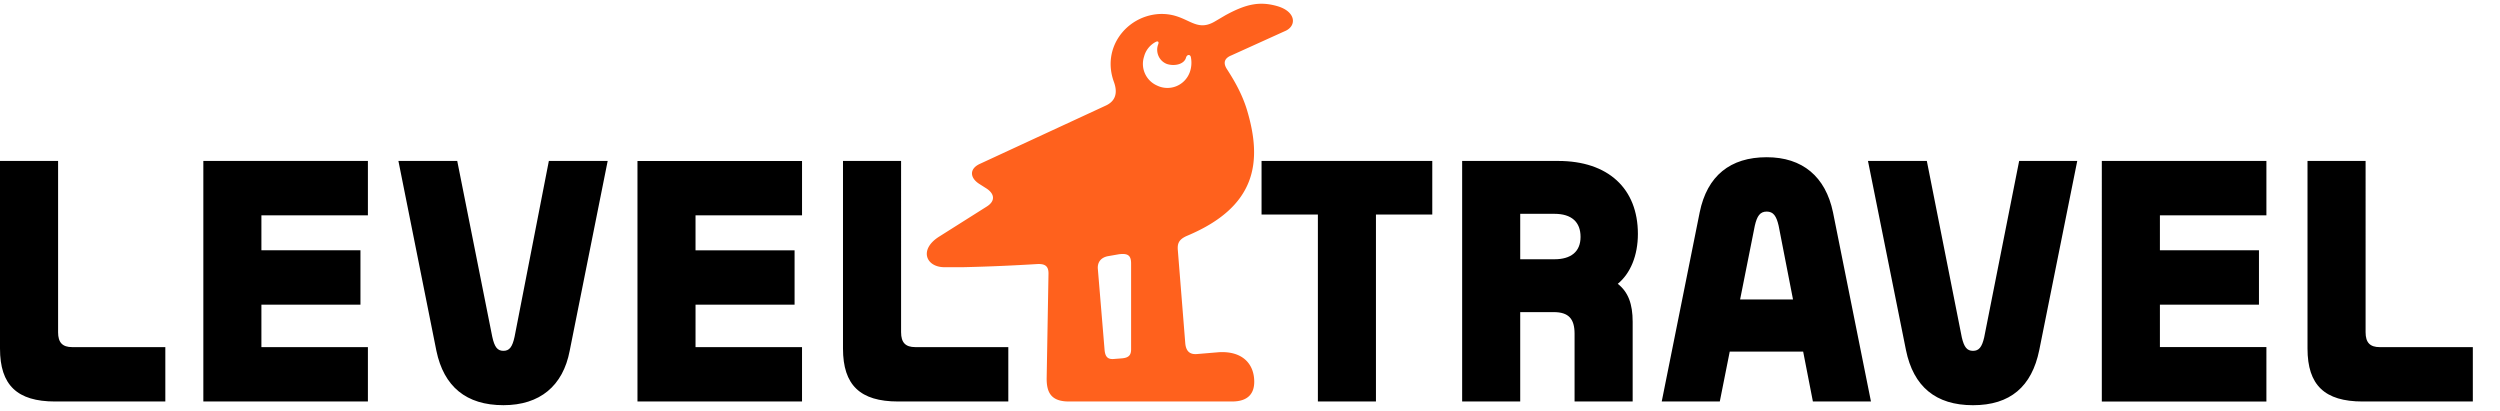
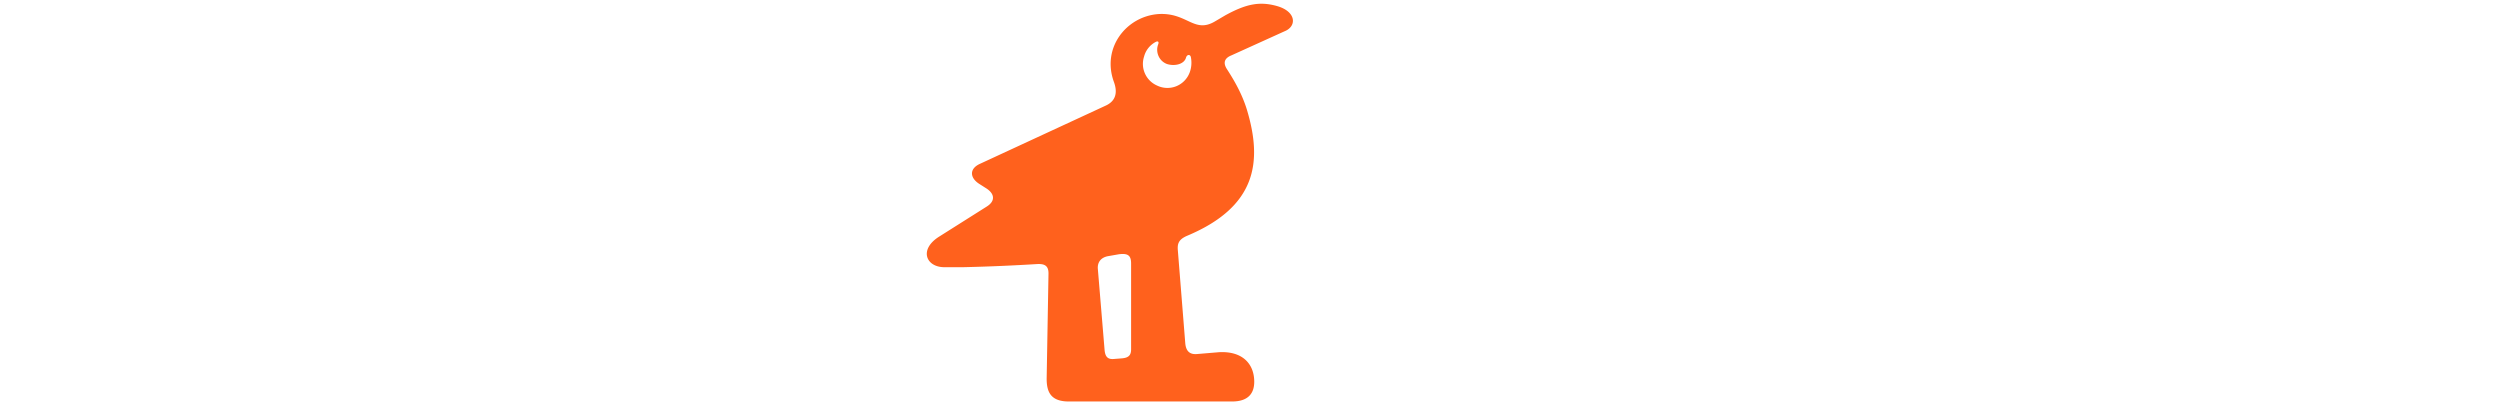
<svg xmlns="http://www.w3.org/2000/svg" class="Logo_logoIcon__OAiz_" fill="none" viewBox="0 0 274 45">
  <path d="M130.383 7.955a2.6 2.6 0 0 1-3.576 1.418A2.59 2.59 0 0 1 125.39 6.2a2.54 2.54 0 0 1 1.254-1.593c.297-.163.391 0 .297.243-.324.825.068 1.824.946 2.16.809.27 1.877.056 2.093-.674.107-.391.472-.406.54-.068a3.1 3.1 0 0 1-.134 1.687zm-6.414 20.928v9.383c0 .607-.202.943-1.011 1.01l-.878.069c-.741.068-.946-.338-1.014-.946l-.741-8.911c-.069-.742.338-1.281 1.147-1.418l1.148-.201c1.011-.134 1.349.136 1.349 1.014m16.809-25.45c1.375-.54 1.31-2.162-.81-2.767-1.957-.554-3.443-.204-5.67 1.011l-1.148.676c-2.295 1.35-3.036-1.014-6.209-.81-3.512.27-6.21 3.71-4.861 7.424.472 1.284.134 2.161-.946 2.633l-13.709 6.346c-1.216.54-1.148 1.554-.069 2.227l.742.472c.946.608 1.011 1.42 0 2.025l-5.13 3.241c-2.296 1.418-1.486 3.375.539 3.375h2.026c3.036-.068 5.806-.202 8.033-.338.878-.065 1.35.136 1.35 1.014l-.202 11.542c0 1.486.471 2.5 2.432 2.5h17.887c1.824 0 2.432-.946 2.432-2.162 0-1.89-1.216-3.375-3.846-3.241l-2.432.204c-.809.068-1.216-.338-1.284-1.216l-.809-10.124c-.069-.744.068-1.216 1.014-1.622 7.559-3.173 8.303-8.033 6.547-13.837-.539-1.755-1.417-3.241-2.158-4.389-.54-.81-.202-1.28.471-1.55l5.812-2.634z" fill="#FF611D" />
-   <path clip-rule="evenodd" d="M186.286 23.272c.815-4 3.348-6.04 7.345-6.04 3.918 0 6.45 2.123 7.266 6.04l4.16 20.732h-6.364l-1.067-5.469h-8.048l-1.089 5.469h-6.364zm6.041 1.468-1.611 8.08h5.798l-1.575-8.08c-.246-1.062-.575-1.551-1.308-1.551-.732 0-1.061.49-1.304 1.55m-54.061-1.225h6.174v20.489h6.364V23.515h6.174v-5.874h-18.712zm41.247 2.124c0-4.98-3.265-7.998-8.734-7.998h-10.527v26.363h6.364v-9.795h3.674c1.631 0 2.283.735 2.283 2.366v7.429h6.367V35.27c0-1.96-.489-3.265-1.631-4.163 1.388-1.142 2.204-3.102 2.204-5.468m-9.143 2.775h-3.754v-4.979h3.754c1.877 0 2.859.899 2.859 2.53s-1.062 2.45-2.859 2.45m78.028 15.59h-18.039V17.64h18.039v5.957h-11.672v3.835h10.856v5.96h-10.856v4.65h11.672zm12.422-5.96c-1.061 0-1.551-.49-1.551-1.632V17.641h-6.366v20.565c0 4 1.877 5.798 6.04 5.798h12.079v-5.96zm-43.355-1.06c-.246 1.06-.572 1.468-1.225 1.468-.652 0-.978-.409-1.224-1.468l-3.835-19.343h-6.45l4.164 20.728c.815 4 3.265 6.041 7.345 6.041 4.081 0 6.447-2.04 7.263-6.04l4.163-20.73h-6.367zM28.65 38.044h11.672v5.96H22.286V17.64h18.036v5.957H28.65v3.835h10.856v5.96H28.65zM6.367 36.411V17.641H0v20.565c0 4 1.877 5.798 6.04 5.798h12.08v-5.96H7.917c-1.062 0-1.551-.49-1.551-1.632m69.864 1.631h11.672v5.96H69.867V17.642h18.036v5.957H76.23v3.835h10.856v5.96H76.231zm22.529-1.63V17.64h-6.367v20.565c0 4 1.877 5.798 6.04 5.798h12.079v-5.96h-10.201c-1.062 0-1.551-.49-1.551-1.632m-36.322 2.04c-.732 3.837-3.262 5.957-7.262 5.957-4.08 0-6.53-2.04-7.346-5.958l-4.163-20.811h6.447L53.95 36.9c.246 1.142.572 1.551 1.225 1.551.652 0 .978-.409 1.224-1.55l3.755-19.261h6.447z" fill="#000" fill-rule="evenodd" />
</svg>